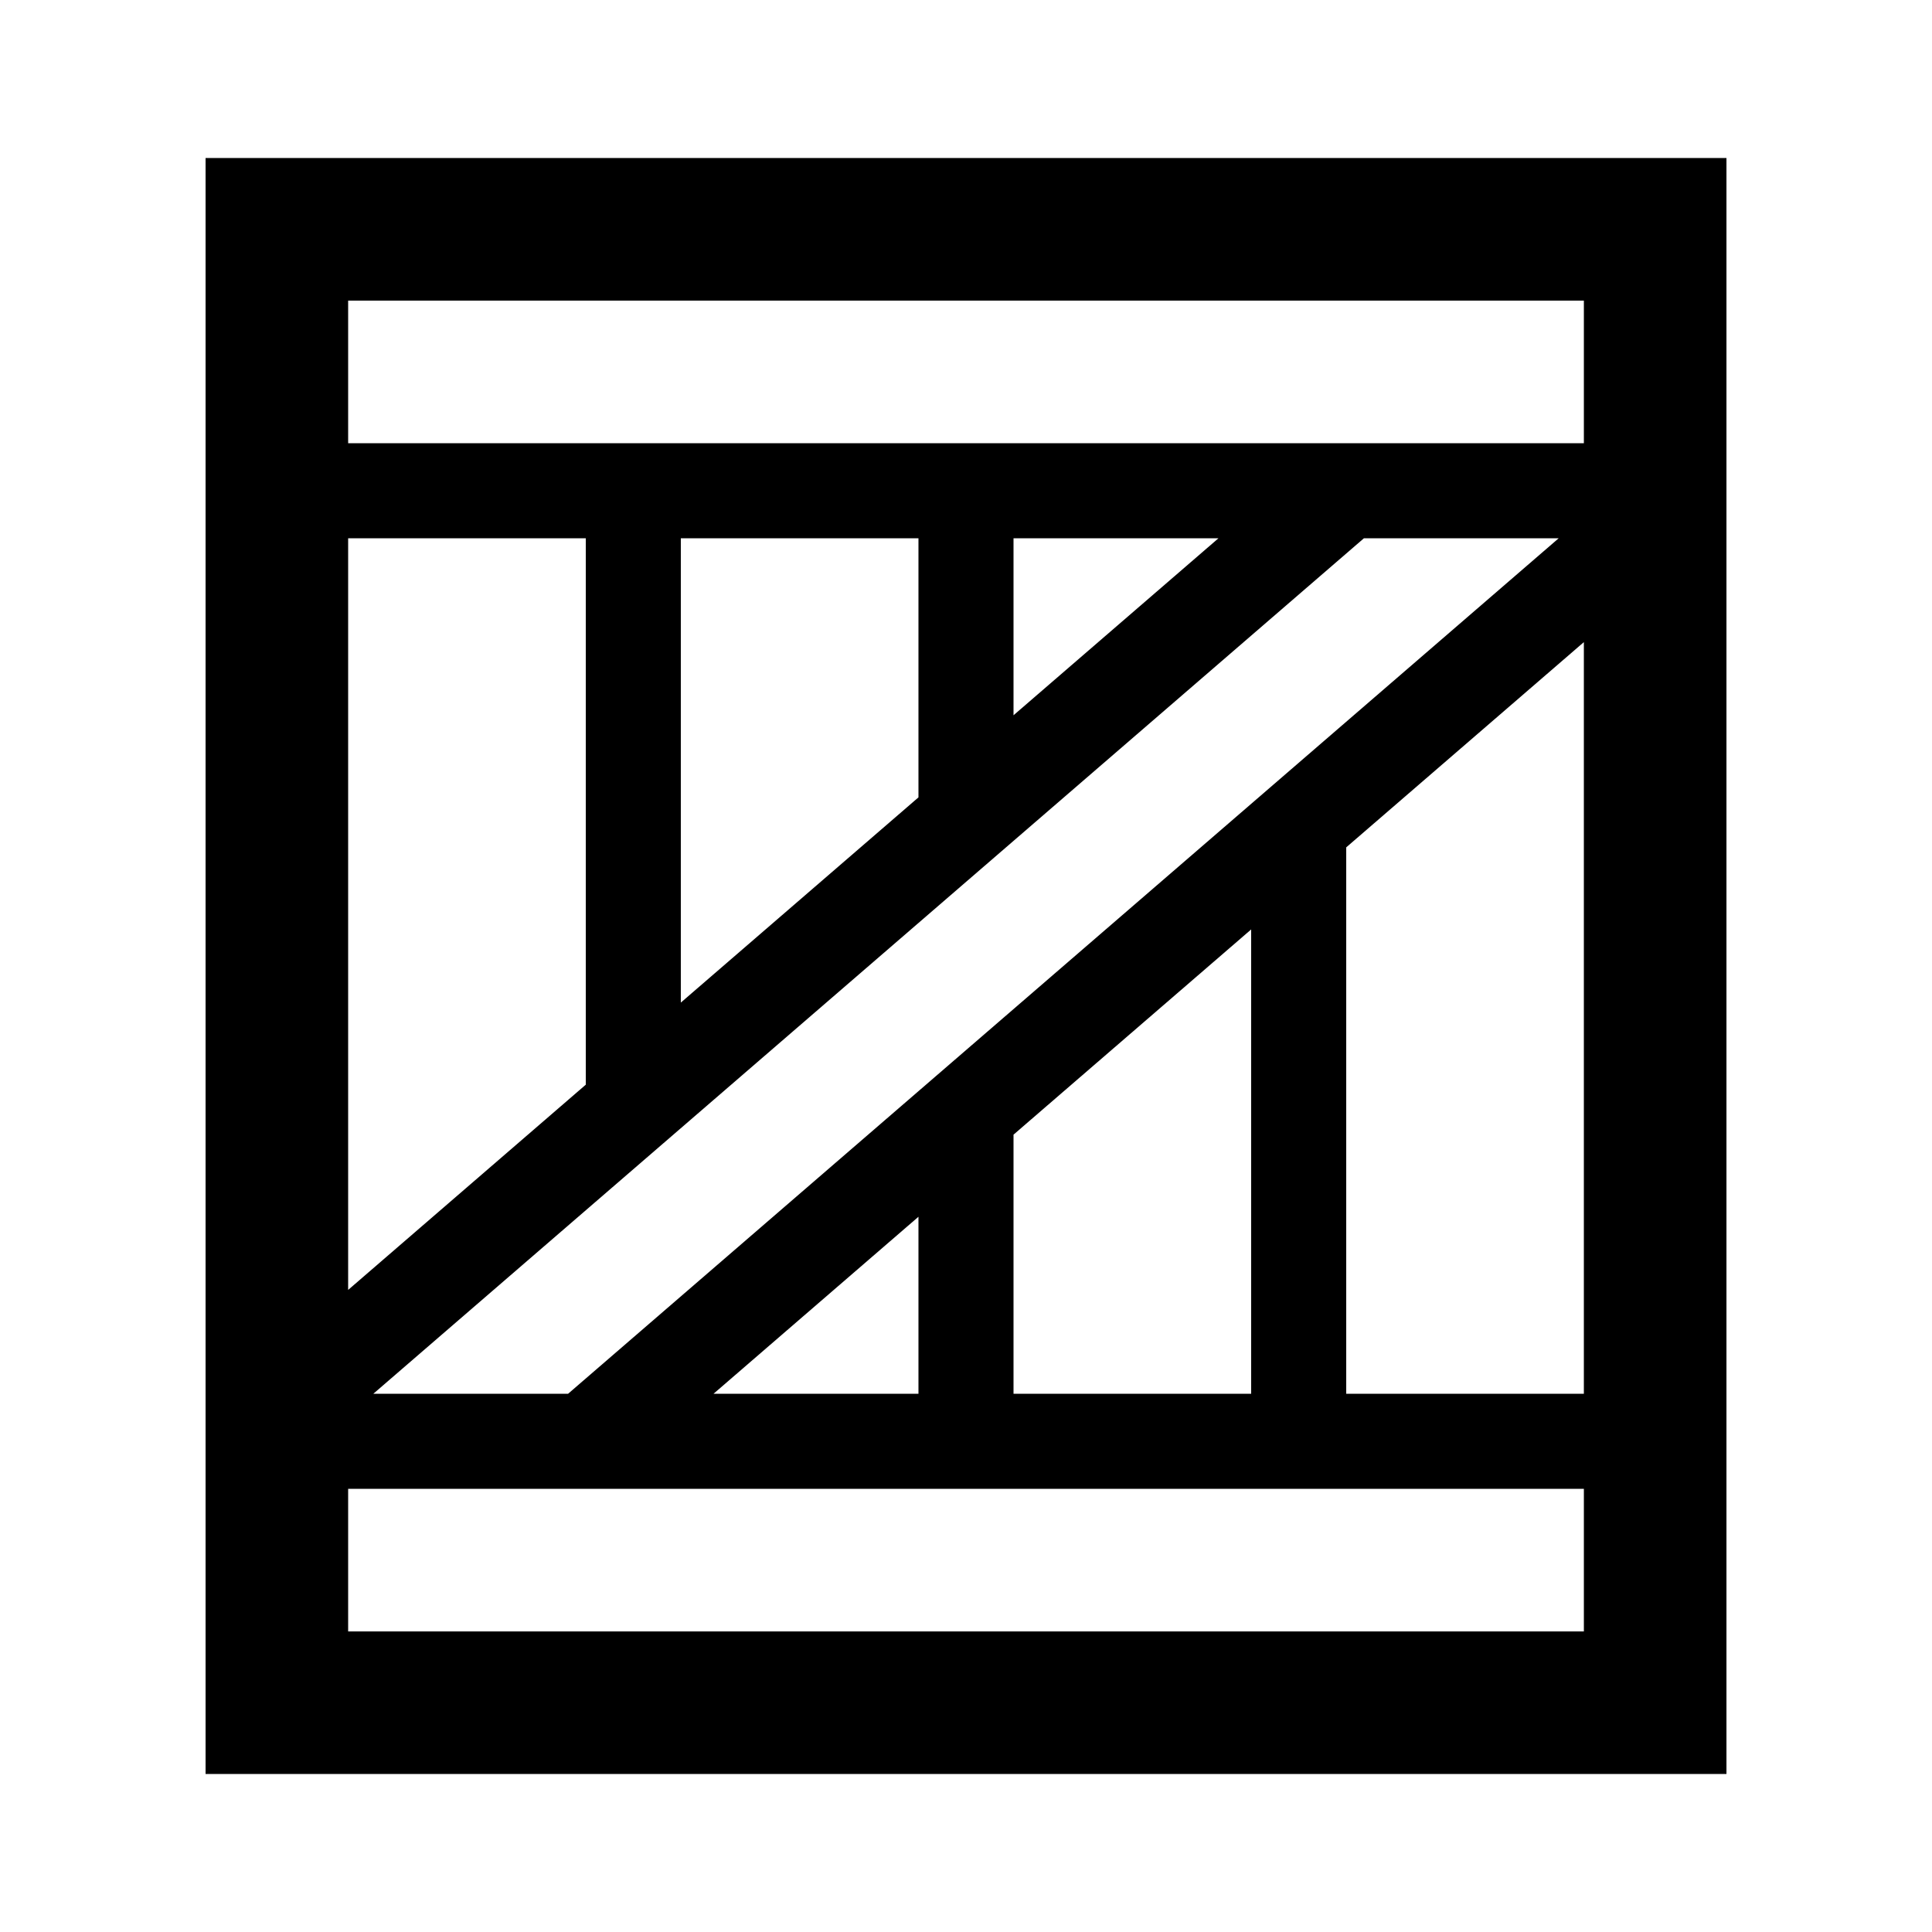
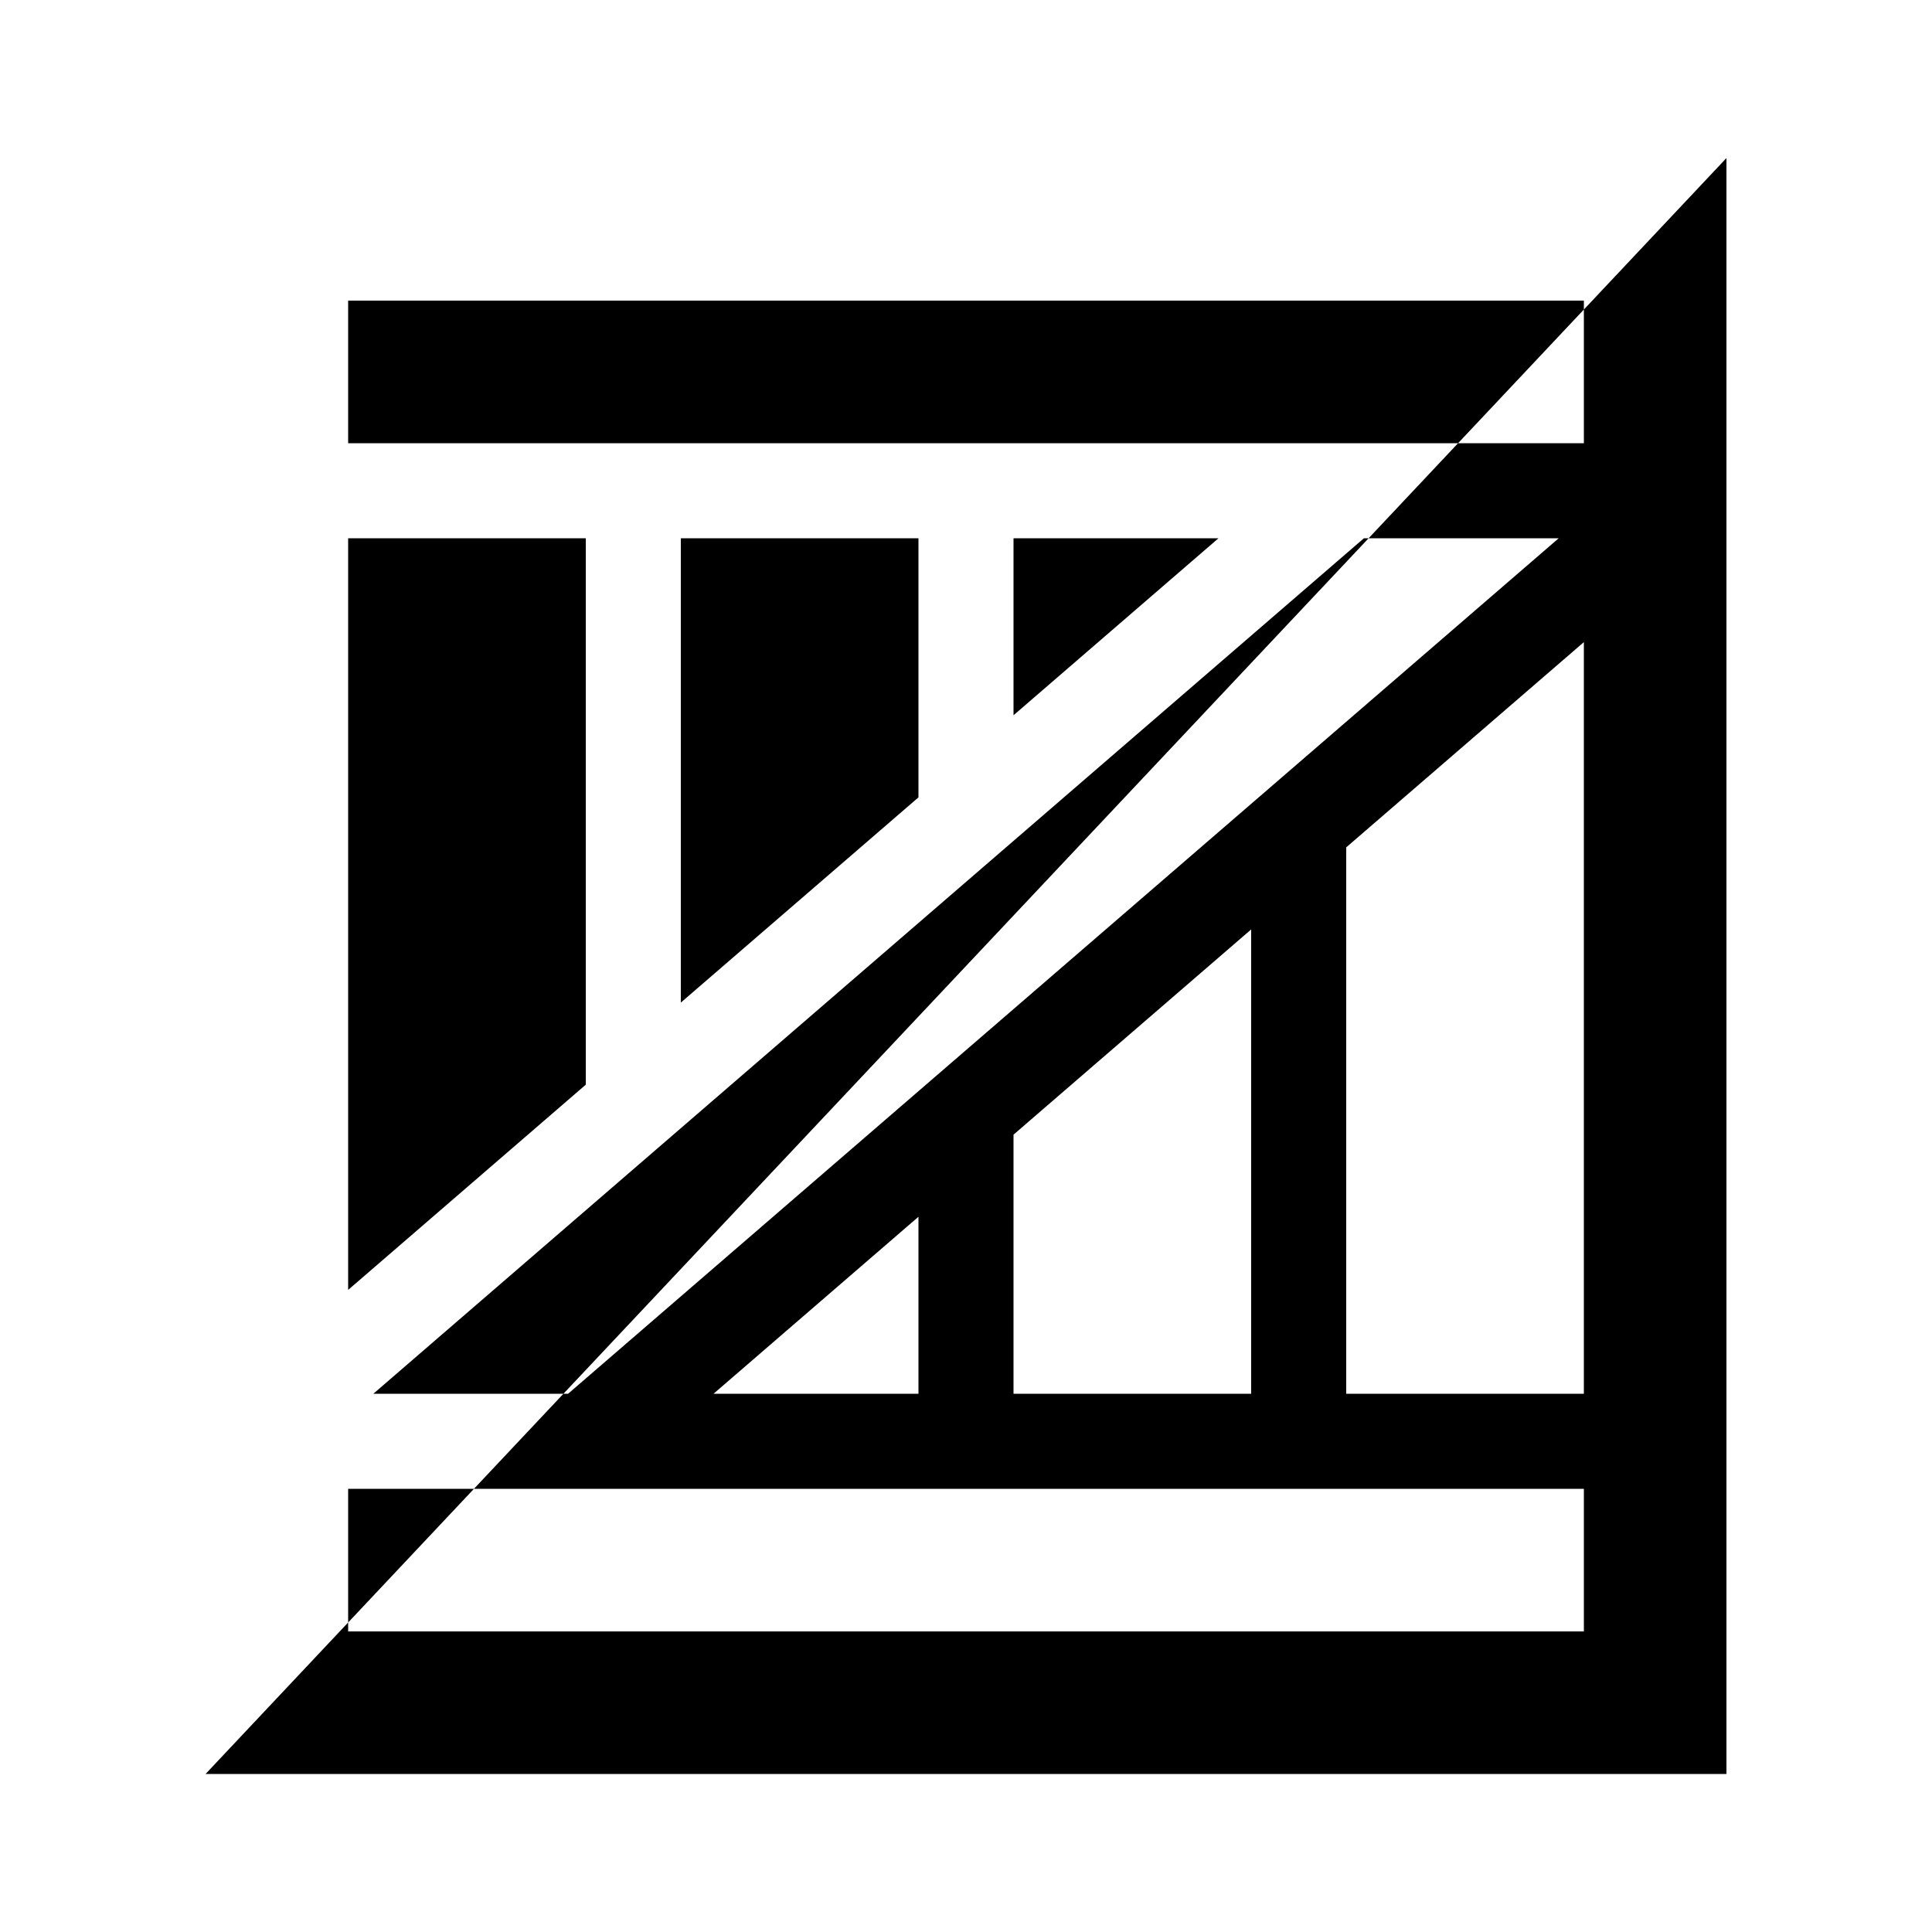
<svg xmlns="http://www.w3.org/2000/svg" fill="#000000" width="800px" height="800px" version="1.1" viewBox="144 144 512 512">
-   <path d="m198.48 614.12h403.05v-428.24h-403.05zm365.26-100.76h-62.977v-144.8l62.977-54.391zm-269.19 0h-51.613l262.51-226.71h51.617zm181.02-123.05v123.05h-62.977v-68.664zm-88.168 76.145v46.906h-54.309zm-62.977-56.758v-123.05h62.977v68.664zm88.168-76.145v-46.906h54.312zm-176.33-109.88h327.48v37.785h-327.48zm0 62.977h62.977v144.8l-62.977 54.391zm0 251.91h327.48v37.785h-327.48z" />
+   <path d="m198.48 614.12h403.05v-428.24zm365.26-100.76h-62.977v-144.8l62.977-54.391zm-269.19 0h-51.613l262.51-226.71h51.617zm181.02-123.05v123.05h-62.977v-68.664zm-88.168 76.145v46.906h-54.309zm-62.977-56.758v-123.05h62.977v68.664zm88.168-76.145v-46.906h54.312zm-176.33-109.88h327.48v37.785h-327.48zm0 62.977h62.977v144.8l-62.977 54.391zm0 251.91h327.48v37.785h-327.48z" />
</svg>